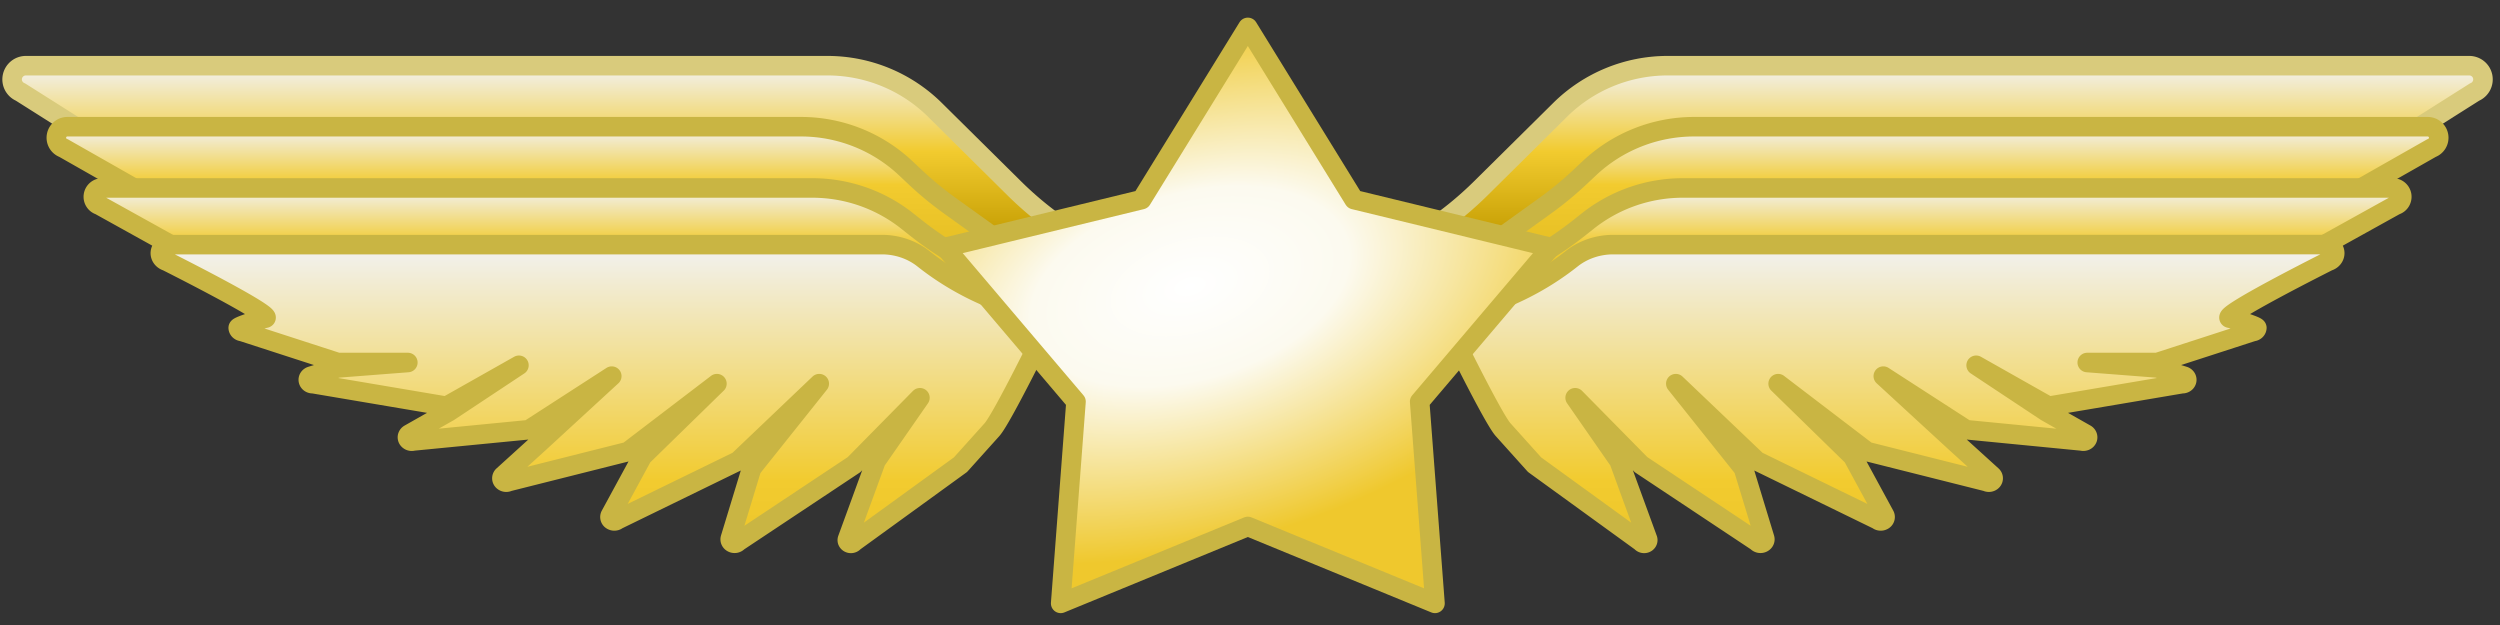
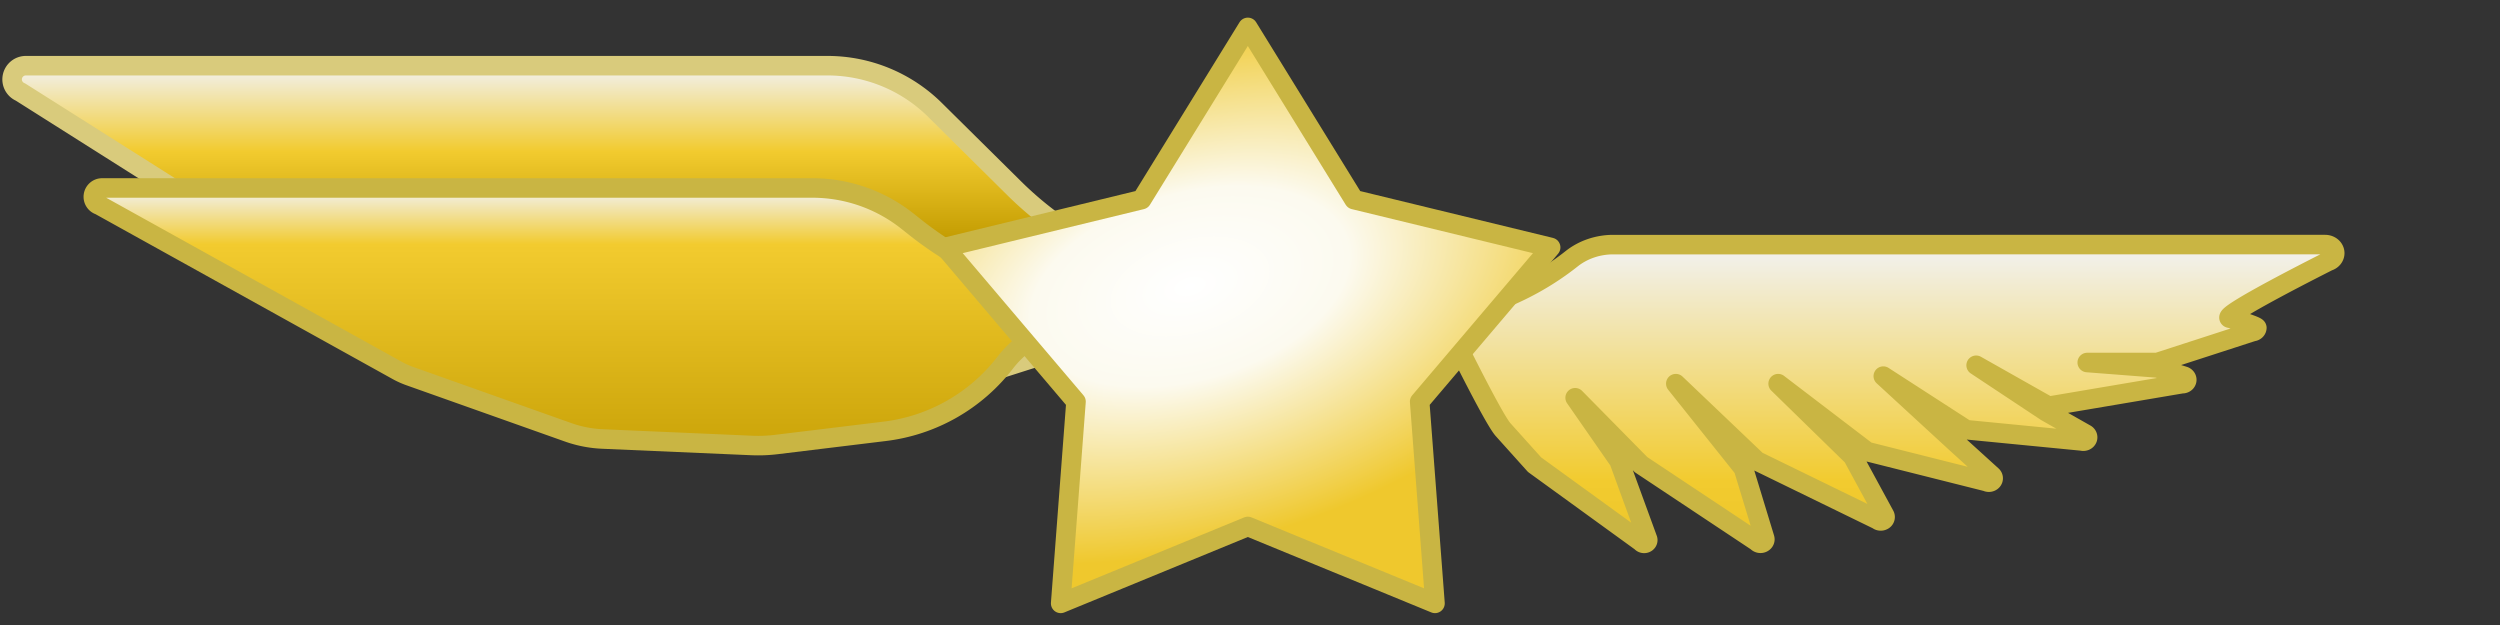
<svg xmlns="http://www.w3.org/2000/svg" viewBox="0 0 256 64" fill-rule="evenodd" clip-rule="evenodd" stroke-linecap="round" stroke-linejoin="round" stroke-miterlimit="1.5">
  <rect x="0" y="0" width="256" height="64" fill="#333333" stroke="none" />
  <g stroke-width="2">
    <path d="M107.442 22.382a35.24 35.24 0 0 1-3.579-3.094l-8.124-8.037a15.654 15.654 0 0 0-11.007-4.524H2.641a1.405 1.405 0 0 0-.547 2.697l.007.003 37.43 23.68 4.413 1.774c.098.039.196.076.294.111l14.746 5.29a12.05 12.05 0 0 0 2.395.592l14.88 2.095c1.865.263 3.763.187 5.601-.225l15.484-3.471a22.714 22.714 0 0 0 1.902-.515l7.296-2.327a12.398 12.398 0 0 0 8.196-8.55l-7.296-5.499z" fill="url(#_Linear1)" stroke="#d9cb7c" />
-     <path d="M97.283 21.078a35.306 35.306 0 0 1-3.603-2.969l-.929-.875a15.651 15.651 0 0 0-10.731-4.258H6.897a1.128 1.128 0 0 0-.394 2.185l.007.003 34.227 19.453a8.403 8.403 0 0 0 1.825.767l17.456 5 .188.056 13.864 4.216c2.198.669 4.515.845 6.788.516l9.678-1.399a22.36 22.36 0 0 0 13.041-6.762l1.634-1.728c.11-.116.218-.233.324-.352l4.325-4.817-12.577-9.036z" fill="url(#_Linear2)" stroke="#c9b543" />
    <path d="M97.411 25.848a35.329 35.329 0 0 1-3.659-2.543l-.845-.669a15.647 15.647 0 0 0-9.724-3.388H10.461a.904.904 0 0 0-.266 1.768l30.49 16.922c.403.224.824.413 1.259.568l16.236 5.763c1.133.402 2.319.632 3.519.684l15.259.662c.857.038 1.716.004 2.568-.1l11.07-1.348a18.367 18.367 0 0 0 12.334-7.028l.001-.001a10.168 10.168 0 0 1 4.583-3.355l1.883-.685-11.986-7.25z" fill="url(#_Linear3)" stroke="#c9b543" />
-     <path d="M52.744 25.047h37.55c1.57 0 3.085.515 4.262 1.448h.001c3.157 2.504 6.896 4.344 10.945 5.387l2.08.536.058.169.026-.053.041-.084-.125-.032h.141l-.016.032.463.12-.53.017c-.656 1.344-5.026 10.257-6.065 11.414l-.557.62-2.664 2.963-10.905 7.906-.003.003a.397.397 0 0 1-.464.119c-.166-.068-.254-.234-.206-.392l2.928-8.021 4.496-6.468-6.751 6.853-11.863 7.882-.003.004a.484.484 0 0 1-.558.121c-.194-.085-.293-.282-.236-.469l2.18-7.161 6.922-8.674-8.305 7.912-12.363 6.028-.005.004a.487.487 0 0 1-.574.036.377.377 0 0 1-.139-.501l3.275-6.029 7.632-7.45-9.109 6.951-12.238 3.08-.004.002a.475.475 0 0 1-.573-.098.366.366 0 0 1 .034-.522l3.67-3.33 7.452-6.854-8.488 5.485-11.852 1.156-.008.003a.461.461 0 0 1-.534-.212c-.093-.18-.023-.395.165-.502l4.039-2.288 7.172-4.753-7.422 4.193-13.664-2.312-.009.001c-.221.015-.42-.12-.465-.316-.045-.195.079-.39.289-.455l2.709-.837 7.186-.557H34.59l-9.784-3.172-.009-.001c-.221-.017-.394-.179-.403-.378-.01-.199 2.547-.95 2.766-.984 1.183-.183-10.083-5.835-10.083-5.835l-.004-.001c-.449-.141-.72-.553-.64-.974.08-.422.487-.73.963-.73h35.348z" fill="url(#_Linear4)" stroke="#c9b543" />
-     <path d="M148.053 22.382a35.24 35.24 0 0 0 3.579-3.094l8.124-8.037a15.652 15.652 0 0 1 11.007-4.524h82.091a1.404 1.404 0 0 1 .539 2.7l-37.43 23.68-4.413 1.774a7.992 7.992 0 0 1-.293.111l-14.746 5.29c-.776.279-1.579.477-2.396.592l-14.879 2.095a15.631 15.631 0 0 1-5.601-.225l-13.313-2.984a22.355 22.355 0 0 1-5.943-2.259l-5.37-2.974a18.316 18.316 0 0 1-3.136-2.196l-5.117-4.45 7.297-5.499z" fill="url(#_Linear5)" stroke="#d9cb7c" />
-     <path d="M158.212 21.078a35.294 35.294 0 0 0 3.602-2.969l.93-.875a15.649 15.649 0 0 1 10.73-4.258h75.124a1.128 1.128 0 0 1 .394 2.185l-.007.003-34.228 19.453a8.375 8.375 0 0 1-1.824.767l-17.456 5-.188.056-13.864 4.216a15.626 15.626 0 0 1-6.789.516l-9.707-1.404a22.355 22.355 0 0 1-13.004-6.723l-2.579-2.713a18.003 18.003 0 0 1-.509-.558l-3.202-3.66 12.577-9.036z" fill="url(#_Linear6)" stroke="#c9b543" />
-     <path d="M158.084 25.848a35.329 35.329 0 0 0 3.659-2.543l.844-.669a15.652 15.652 0 0 1 9.725-3.388h72.722a.903.903 0 0 1 .266 1.768l-30.491 16.922a8.364 8.364 0 0 1-1.258.568l-16.237 5.763a12.075 12.075 0 0 1-3.518.684l-15.259.662c-.858.038-1.716.004-2.568-.1l-11.718-1.426a14.542 14.542 0 0 1-10.658-6.866v-.001a6.32 6.32 0 0 0-3.336-2.687l-4.159-1.437 11.986-7.25z" fill="url(#_Linear7)" stroke="#c9b543" />
    <path d="M202.751 25.047h-37.55c-1.57 0-3.086.515-4.262 1.448h-.001c-3.157 2.504-6.896 4.344-10.945 5.387l-2.08.536-.058.169-.026-.053-.041-.084.125-.032h-.141l.016.032-.463.12.53.017c.656 1.344 5.025 10.257 6.065 11.414l.557.62 2.663 2.963 10.906 7.906.002.003a.4.4 0 0 0 .465.119c.166-.068.253-.234.206-.392l-2.928-8.021-4.496-6.468 6.751 6.853 11.863 7.882.003.004a.483.483 0 0 0 .557.121c.194-.085.294-.282.237-.469l-2.18-7.161-6.922-8.674 8.305 7.912 12.363 6.028.004.004a.487.487 0 0 0 .574.036.377.377 0 0 0 .14-.501l-3.275-6.029-7.633-7.45 9.109 6.951 12.239 3.08.004.002c.191.101.437.06.573-.098a.366.366 0 0 0-.034-.522l-3.67-3.33-7.453-6.854 8.489 5.485 11.852 1.156.008.003c.212.06.44-.031.534-.212.093-.18.022-.395-.165-.502l-4.039-2.288-7.172-4.753 7.422 4.193 13.664-2.312.008.001c.222.015.421-.12.466-.316.045-.195-.079-.39-.289-.455l-2.71-.837-7.185-.557h7.172l9.784-3.172.009-.001c.221-.017.394-.179.403-.378.01-.199-2.548-.95-2.766-.984-1.183-.183 10.082-5.835 10.082-5.835l.004-.001c.45-.141.72-.553.641-.974-.08-.422-.487-.73-.963-.73h-35.348z" fill="url(#_Linear8)" stroke="#c9b543" />
    <path d="M127.778 2.805l10.873 17.636 20.136 4.893-13.414 15.793 1.57 20.659-19.165-7.877-19.165 7.877 1.57-20.659-13.414-15.793 20.135-4.893 10.874-17.636z" fill="url(#_Radial9)" stroke="#c9b543" />
  </g>
  <defs>
    <linearGradient id="_Linear1" x2="1" gradientUnits="userSpaceOnUse" gradientTransform="matrix(0 -17.573 17.573 0 53.376 24.3)">
      <stop offset="0" stop-color="#c49d02" />
      <stop offset=".5" stop-color="#f2cb2f" />
      <stop offset="1" stop-color="#f2f2f2" />
    </linearGradient>
    <linearGradient id="_Linear2" x2="1" gradientUnits="userSpaceOnUse" gradientTransform="rotate(-90 51.201 -6.991) scale(31.234)">
      <stop offset="0" stop-color="#c49d02" />
      <stop offset=".81" stop-color="#f2cb2f" />
      <stop offset="1" stop-color="#f2f2f2" />
    </linearGradient>
    <linearGradient id="_Linear3" x2="1" gradientUnits="userSpaceOnUse" gradientTransform="rotate(-90 55.514 -5.9) scale(30.366)">
      <stop offset="0" stop-color="#c49d02" />
      <stop offset=".81" stop-color="#f2cb2f" />
      <stop offset="1" stop-color="#f2f2f2" />
    </linearGradient>
    <linearGradient id="_Linear4" x2="1" gradientUnits="userSpaceOnUse" gradientTransform="rotate(-90 91.57 23.032) scale(89.556)">
      <stop offset="0" stop-color="#c49d02" />
      <stop offset=".73" stop-color="#f2cb2f" />
      <stop offset="1" stop-color="#f2f2f2" />
    </linearGradient>
    <linearGradient id="_Linear5" x2="1" gradientUnits="userSpaceOnUse" gradientTransform="rotate(-90 113.21 -88.91) scale(17.573)">
      <stop offset="0" stop-color="#c49d02" />
      <stop offset=".5" stop-color="#f2cb2f" />
      <stop offset="1" stop-color="#f2f2f2" />
    </linearGradient>
    <linearGradient id="_Linear6" x2="1" gradientUnits="userSpaceOnUse" gradientTransform="rotate(-90 120.757 -76.546) scale(31.234)">
      <stop offset="0" stop-color="#c49d02" />
      <stop offset=".81" stop-color="#f2cb2f" />
      <stop offset="1" stop-color="#f2f2f2" />
    </linearGradient>
    <linearGradient id="_Linear7" x2="1" gradientUnits="userSpaceOnUse" gradientTransform="rotate(-90 121.847 -72.233) scale(30.366)">
      <stop offset="0" stop-color="#c49d02" />
      <stop offset=".81" stop-color="#f2cb2f" />
      <stop offset="1" stop-color="#f2f2f2" />
    </linearGradient>
    <linearGradient id="_Linear8" x2="1" gradientUnits="userSpaceOnUse" gradientTransform="rotate(-90 150.78 -36.177) scale(89.556)">
      <stop offset="0" stop-color="#c49d02" />
      <stop offset=".73" stop-color="#f2cb2f" />
      <stop offset="1" stop-color="#f2f2f2" />
    </linearGradient>
    <radialGradient id="_Radial9" cx="0" cy="0" r="1" gradientUnits="userSpaceOnUse" gradientTransform="matrix(44.52 -12.746 7.287 25.455 121.875 29.324)">
      <stop offset="0" stop-color="#fff" />
      <stop offset=".36" stop-color="#fcfaef" />
      <stop offset="1" stop-color="#efc82d" />
    </radialGradient>
  </defs>
</svg>